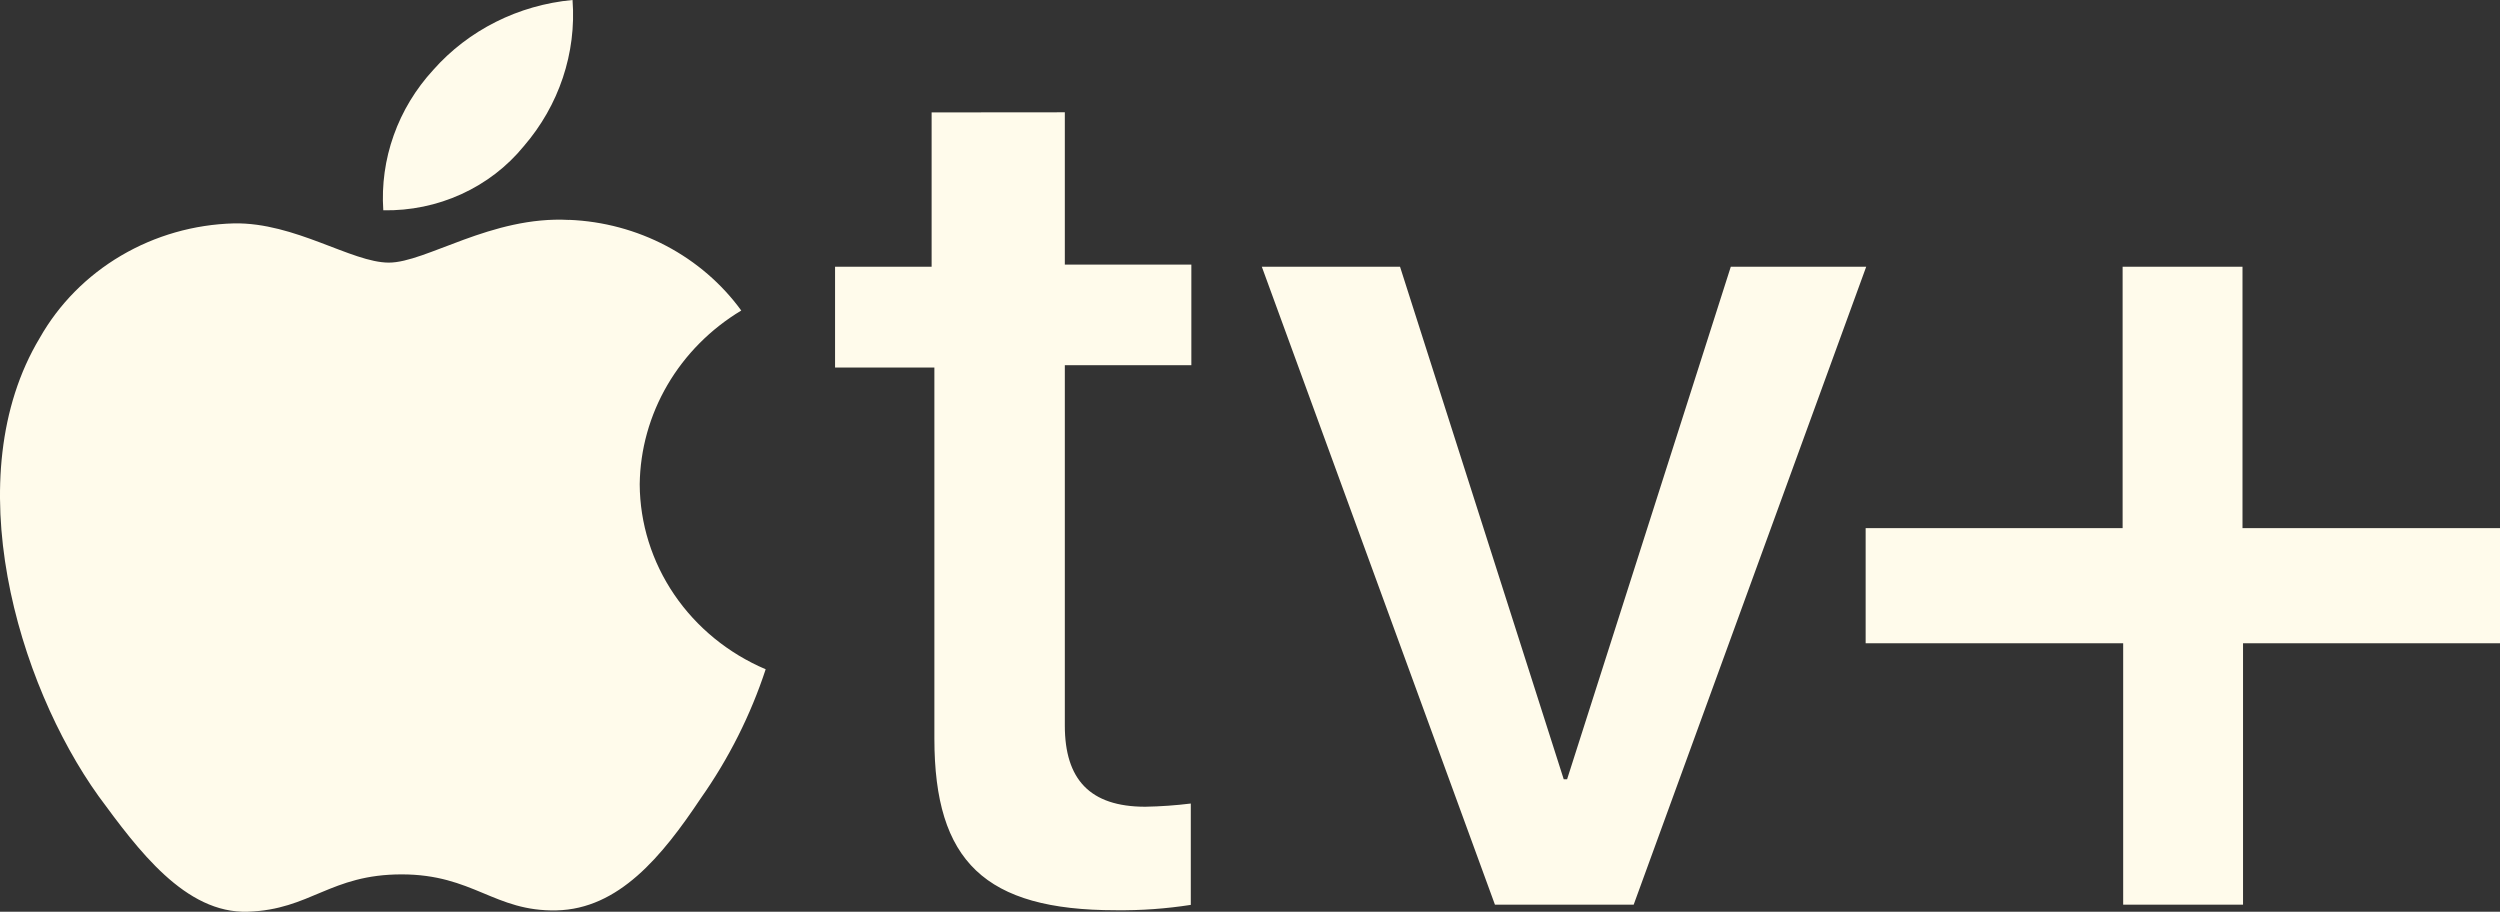
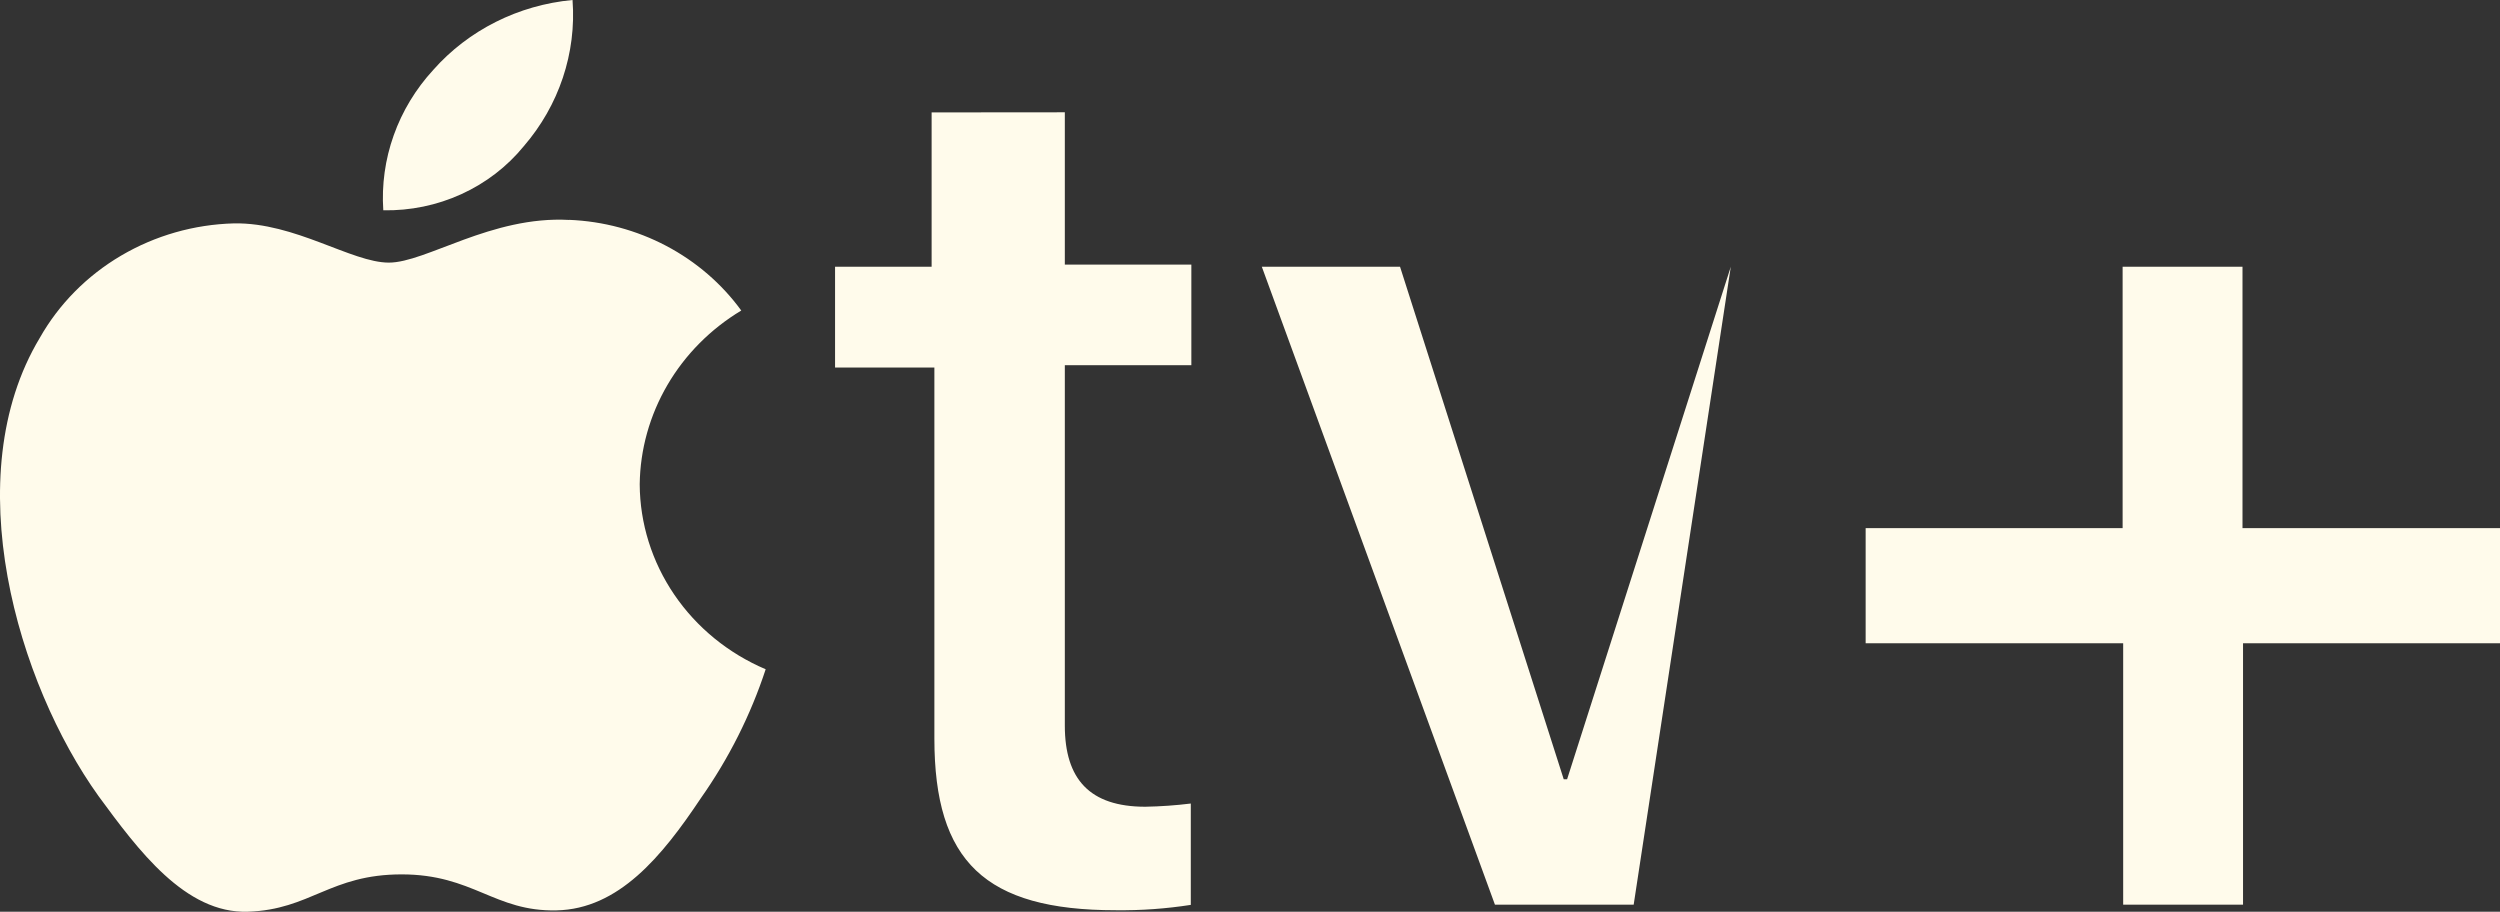
<svg xmlns="http://www.w3.org/2000/svg" width="85" height="31" viewBox="0 0 85 31" fill="none">
  <rect x="0" y="0" width="85" height="31" fill="#333333" stroke="none" />
-   <path d="M17.806 4.974C19.007 3.584 19.602 1.802 19.466 0C17.626 0.171 15.927 1.024 14.73 2.378C14.134 3.027 13.677 3.782 13.386 4.601C13.094 5.42 12.974 6.286 13.032 7.15C13.949 7.167 14.857 6.98 15.685 6.602C16.514 6.224 17.24 5.667 17.806 4.974ZM19.353 7.478C16.712 7.331 14.485 8.929 13.221 8.929C11.956 8.929 10.032 7.558 7.956 7.595C6.597 7.631 5.272 8.01 4.113 8.694C2.954 9.377 2.002 10.341 1.352 11.489C-1.479 16.205 0.597 23.23 3.352 27.07C4.692 28.894 6.296 31.069 8.428 30.998C10.56 30.928 11.22 29.729 13.655 29.729C16.089 29.729 16.806 30.998 18.919 30.953C21.033 30.908 22.504 29.125 23.825 27.144C24.778 25.791 25.522 24.312 26.033 22.755C24.764 22.215 23.685 21.334 22.925 20.217C22.165 19.101 21.757 17.798 21.75 16.464C21.765 15.281 22.09 14.12 22.693 13.088C23.296 12.056 24.159 11.186 25.203 10.558C24.54 9.647 23.667 8.895 22.653 8.36C21.638 7.825 20.509 7.522 19.353 7.475M36.204 3.818V8.997H40.506V12.416H36.204V24.668C36.204 26.496 37.053 27.429 38.94 27.429C39.457 27.42 39.974 27.383 40.487 27.32V30.766C39.645 30.897 38.793 30.958 37.94 30.948C33.486 30.948 31.769 29.284 31.769 25.114V12.497H28.392V9.069H31.675V3.822L36.204 3.818ZM55.545 30.759H50.828L42.902 9.069H47.601L53.167 26.496H53.281L58.847 9.069H63.451L55.545 30.759ZM76.263 30.759H72.188V21.871H63.432V17.957H72.169V9.069H76.245V17.957H85V21.871H76.263V30.759Z" fill="#FFFBEB" />
+   <path d="M17.806 4.974C19.007 3.584 19.602 1.802 19.466 0C17.626 0.171 15.927 1.024 14.73 2.378C14.134 3.027 13.677 3.782 13.386 4.601C13.094 5.42 12.974 6.286 13.032 7.15C13.949 7.167 14.857 6.98 15.685 6.602C16.514 6.224 17.24 5.667 17.806 4.974ZM19.353 7.478C16.712 7.331 14.485 8.929 13.221 8.929C11.956 8.929 10.032 7.558 7.956 7.595C6.597 7.631 5.272 8.01 4.113 8.694C2.954 9.377 2.002 10.341 1.352 11.489C-1.479 16.205 0.597 23.23 3.352 27.07C4.692 28.894 6.296 31.069 8.428 30.998C10.56 30.928 11.22 29.729 13.655 29.729C16.089 29.729 16.806 30.998 18.919 30.953C21.033 30.908 22.504 29.125 23.825 27.144C24.778 25.791 25.522 24.312 26.033 22.755C24.764 22.215 23.685 21.334 22.925 20.217C22.165 19.101 21.757 17.798 21.75 16.464C21.765 15.281 22.09 14.12 22.693 13.088C23.296 12.056 24.159 11.186 25.203 10.558C24.54 9.647 23.667 8.895 22.653 8.36C21.638 7.825 20.509 7.522 19.353 7.475M36.204 3.818V8.997H40.506V12.416H36.204V24.668C36.204 26.496 37.053 27.429 38.94 27.429C39.457 27.42 39.974 27.383 40.487 27.32V30.766C39.645 30.897 38.793 30.958 37.94 30.948C33.486 30.948 31.769 29.284 31.769 25.114V12.497H28.392V9.069H31.675V3.822L36.204 3.818ZM55.545 30.759H50.828L42.902 9.069H47.601L53.167 26.496H53.281L58.847 9.069L55.545 30.759ZM76.263 30.759H72.188V21.871H63.432V17.957H72.169V9.069H76.245V17.957H85V21.871H76.263V30.759Z" fill="#FFFBEB" />
</svg>